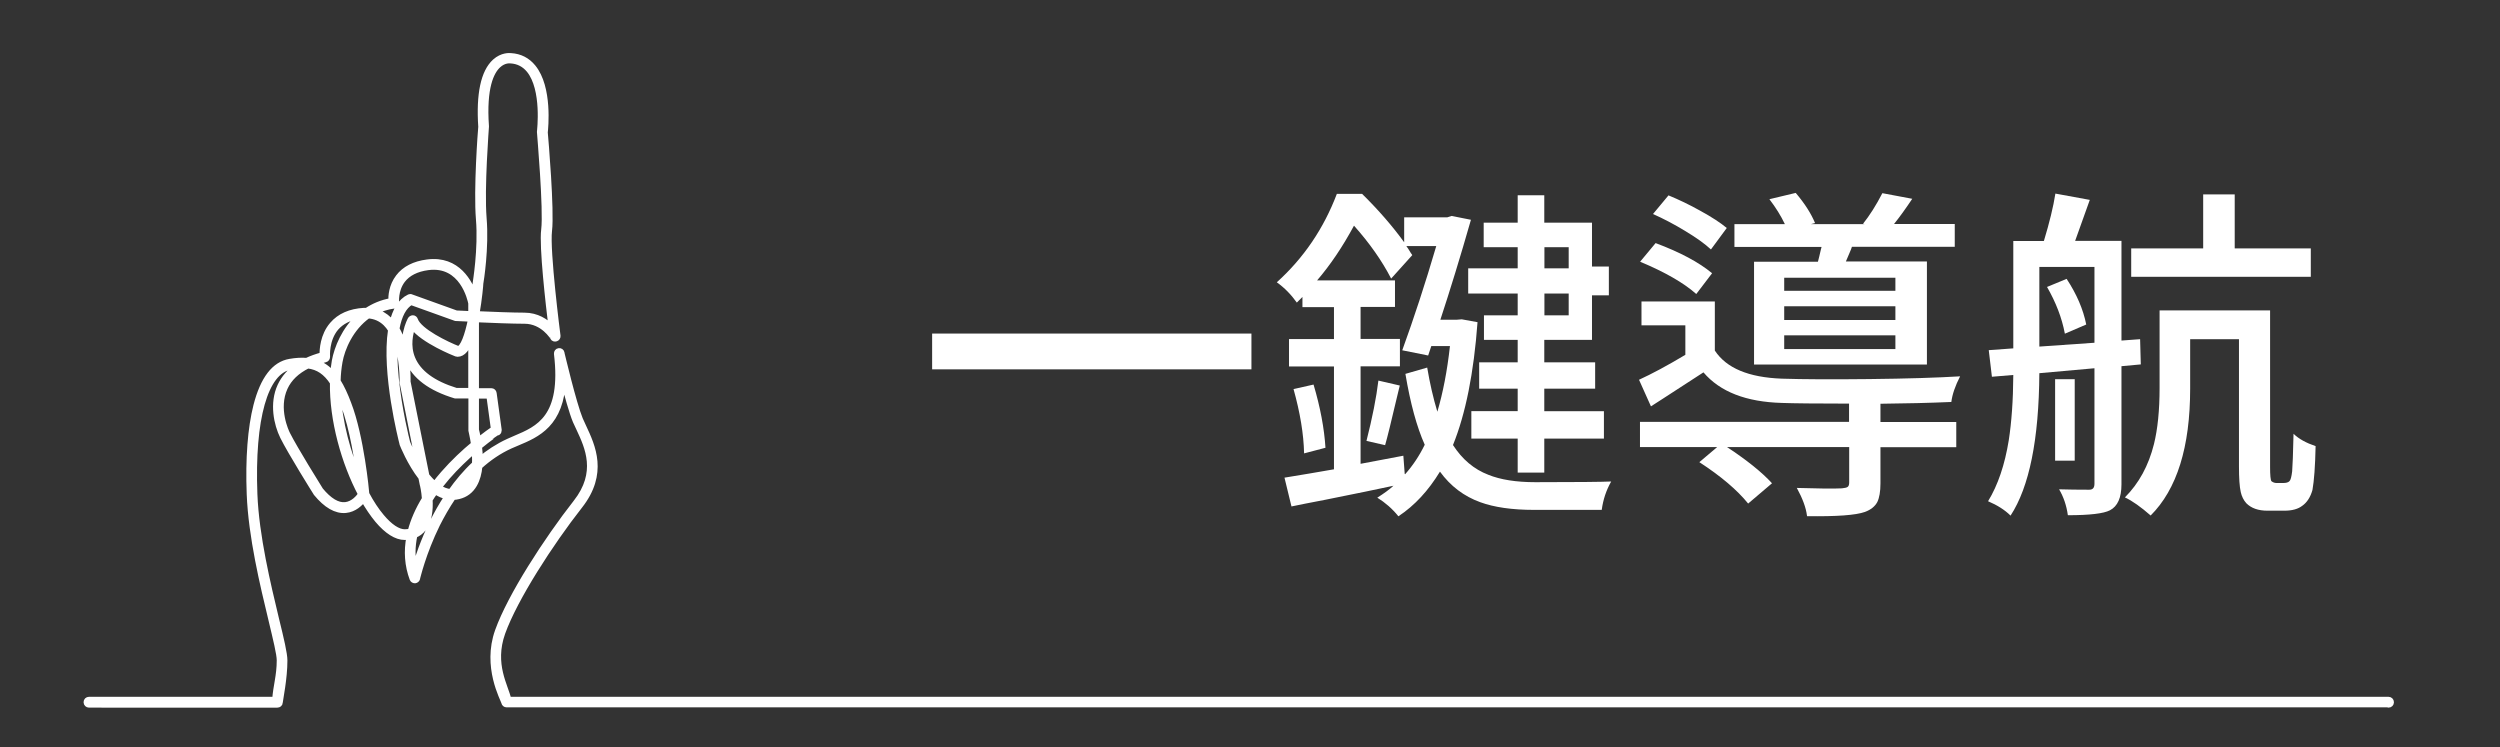
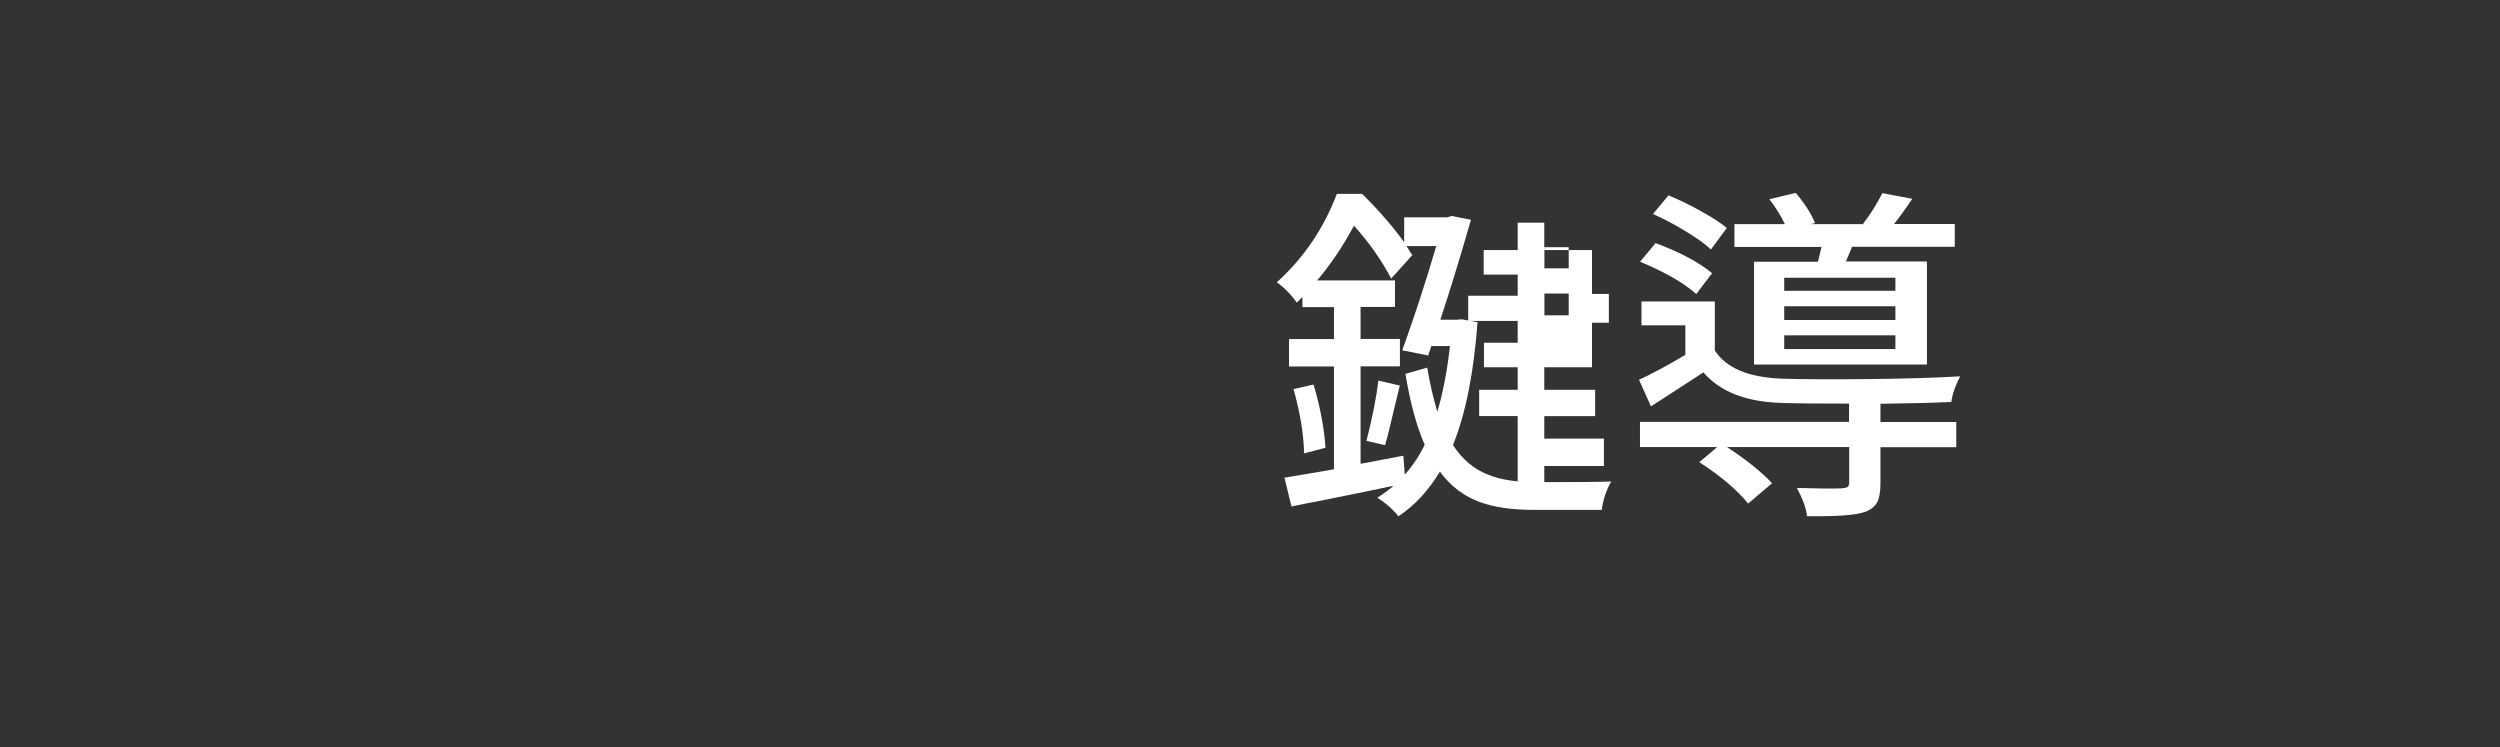
<svg xmlns="http://www.w3.org/2000/svg" id="_圖層_1" data-name="圖層 1" width="182.35" height="54.5" viewBox="0 0 182.35 54.5">
  <rect x="0" y="0" width="182.35" height="54.5" fill="#333333" stroke="none" />
  <defs>
    <style>
      .cls-1 {
        stroke-width: 0px;
      }

      .cls-1, .cls-2 {
        fill: #fff;
      }

      .cls-2 {
        stroke: #fff;
        stroke-linecap: round;
        stroke-linejoin: round;
        stroke-width: .41px;
      }
    </style>
  </defs>
  <g>
-     <path class="cls-1" d="M67.99,26.94v-2.61h23.29v2.61h-23.29Z" />
-     <path class="cls-1" d="M102,37.66c-.44-.55-.96-1-1.54-1.36.49-.31.89-.6,1.18-.87-1.11.24-2.76.58-4.96,1.02-1.14.22-1.97.38-2.48.49l-.51-2.1c1.28-.21,2.48-.41,3.61-.61v-7.5h-3.28v-2h3.28v-2.33h-2.3v-.74l-.41.41c-.41-.58-.9-1.08-1.46-1.48,1.96-1.77,3.42-3.92,4.38-6.45h1.84c1.21,1.19,2.23,2.37,3.07,3.53v-1.82h3.15l.31-.1,1.41.28c-.78,2.73-1.53,5.16-2.23,7.29h1.2l.36-.03,1.15.21c-.27,3.7-.87,6.69-1.79,8.96.67,1.04,1.53,1.77,2.58,2.17.89.36,2.03.54,3.43.54,3,0,4.84-.02,5.53-.05-.36.63-.59,1.32-.69,2.07h-4.94c-1.6,0-2.91-.19-3.92-.56-1.19-.43-2.17-1.17-2.94-2.23-.84,1.38-1.84,2.47-3.02,3.25ZM95.12,33.06c-.03-1.4-.29-2.96-.77-4.68l1.46-.33c.49,1.65.78,3.19.87,4.61l-1.56.41ZM102.49,34.59c.56-.63,1.04-1.35,1.43-2.15-.58-1.3-1.05-3.02-1.41-5.17l1.59-.46c.19,1.14.44,2.22.74,3.22.41-1.38.72-2.98.92-4.79h-1.36l-.23.69-1.89-.38c.85-2.34,1.68-4.87,2.48-7.6h-2.18c.09.12.2.29.33.51.05.07.09.12.1.15l-1.54,1.71c-.67-1.3-1.57-2.58-2.71-3.86-.82,1.52-1.71,2.85-2.69,3.99h5.68v1.94h-2.51v2.33h2.87v2h-2.87v7.11l3.12-.59.1,1.33ZM101.03,32.47l-1.36-.31c.43-1.69.72-3.16.87-4.4l1.56.36c-.05.2-.13.52-.23.95-.39,1.67-.67,2.81-.84,3.4ZM110.7,34.47v-2.48h-3.38v-2h3.38v-1.64h-2.81v-1.92h2.81v-1.64h-2.46v-1.79h2.46v-1.59h-3.61v-1.84h3.61v-1.54h-2.48v-1.79h2.48v-2h1.94v2h3.48v3.2h1.23v2.1h-1.23v3.25h-3.48v1.64h3.71v1.92h-3.71v1.64h4.35v2h-4.35v2.48h-1.94ZM112.65,19.57h1.77v-1.54h-1.77v1.54ZM112.65,23h1.77v-1.59h-1.77v1.59Z" />
+     <path class="cls-1" d="M102,37.66c-.44-.55-.96-1-1.54-1.36.49-.31.89-.6,1.18-.87-1.11.24-2.76.58-4.96,1.02-1.14.22-1.97.38-2.48.49l-.51-2.1c1.28-.21,2.48-.41,3.61-.61v-7.5h-3.28v-2h3.28v-2.33h-2.3v-.74l-.41.41c-.41-.58-.9-1.08-1.46-1.48,1.96-1.77,3.42-3.92,4.38-6.45h1.84c1.21,1.19,2.23,2.37,3.07,3.53v-1.82h3.15l.31-.1,1.41.28c-.78,2.73-1.53,5.16-2.23,7.29h1.2l.36-.03,1.15.21c-.27,3.7-.87,6.69-1.79,8.96.67,1.04,1.53,1.77,2.58,2.17.89.36,2.03.54,3.43.54,3,0,4.84-.02,5.53-.05-.36.63-.59,1.32-.69,2.07h-4.94c-1.6,0-2.91-.19-3.92-.56-1.19-.43-2.17-1.17-2.94-2.23-.84,1.38-1.84,2.47-3.02,3.25ZM95.12,33.06c-.03-1.4-.29-2.96-.77-4.68l1.46-.33c.49,1.65.78,3.19.87,4.61l-1.56.41ZM102.49,34.59c.56-.63,1.04-1.35,1.43-2.15-.58-1.3-1.05-3.02-1.41-5.17l1.59-.46c.19,1.14.44,2.22.74,3.22.41-1.38.72-2.98.92-4.79h-1.36l-.23.69-1.89-.38c.85-2.34,1.68-4.87,2.48-7.6h-2.18c.09.12.2.29.33.51.05.07.09.12.1.15l-1.54,1.71c-.67-1.3-1.57-2.58-2.71-3.86-.82,1.52-1.71,2.85-2.69,3.99h5.68v1.94h-2.51v2.33h2.87v2h-2.87v7.11l3.12-.59.1,1.33ZM101.03,32.47l-1.36-.31c.43-1.69.72-3.16.87-4.4l1.56.36c-.05.2-.13.52-.23.95-.39,1.67-.67,2.81-.84,3.4ZM110.7,34.47v-2.48h-3.38h3.38v-1.64h-2.81v-1.92h2.81v-1.64h-2.46v-1.79h2.46v-1.59h-3.61v-1.84h3.61v-1.54h-2.48v-1.79h2.48v-2h1.94v2h3.48v3.2h1.23v2.1h-1.23v3.25h-3.48v1.64h3.71v1.92h-3.71v1.64h4.35v2h-4.35v2.48h-1.94ZM112.65,19.57h1.77v-1.54h-1.77v1.54ZM112.65,23h1.77v-1.59h-1.77v1.59Z" />
    <path class="cls-1" d="M131.8,37.61c-.07-.58-.32-1.25-.74-2.02,1.6.05,2.69.06,3.28.03.2-.02.35-.05.42-.1.08-.05.12-.16.12-.33v-2.58h-8.91c1.47.97,2.56,1.85,3.28,2.64l-1.74,1.48c-.8-.99-1.99-2-3.56-3.02l1.3-1.1h-5.63v-1.84h15.25v-1.33c-2.44,0-4.07-.02-4.89-.05-2.61-.07-4.52-.81-5.73-2.23-.65.43-1.65,1.07-2.99,1.94-.38.24-.66.42-.84.54l-.87-1.94c.94-.43,2.06-1.03,3.38-1.82v-2.15h-3.2v-1.74h5.35v3.58c.84,1.28,2.46,1.96,4.89,2.05,1.54.05,3.66.06,6.37.03,2.76-.03,4.97-.1,6.63-.2-.36.7-.57,1.32-.64,1.87-1.59.07-3.31.11-5.17.13v1.33h5.53v1.84h-5.53v2.64c0,.6-.08,1.05-.23,1.36-.17.32-.47.56-.9.72-.67.24-2.07.34-4.22.31ZM123.72,21.44c-.9-.8-2.27-1.59-4.09-2.35l1.13-1.36c1.79.67,3.16,1.4,4.12,2.2l-1.15,1.51ZM124.79,18.19c-.44-.41-1.07-.86-1.87-1.34-.8-.49-1.59-.9-2.35-1.24l1.13-1.36c.75.31,1.53.68,2.33,1.13.84.46,1.48.88,1.92,1.25l-1.15,1.56ZM127.94,26.61v-7.52h4.66c.05-.19.13-.5.23-.95.02-.05.03-.09.03-.13h-6.35v-1.66h3.68c-.29-.61-.67-1.22-1.13-1.82l1.92-.46c.67.79,1.13,1.52,1.41,2.2l-.31.08h3.94l-.13-.03c.48-.6.95-1.34,1.41-2.23l2.18.41c-.48.72-.92,1.33-1.33,1.84h4.43v1.66h-7.5c-.03.1-.09.26-.18.46-.12.27-.2.48-.26.61h5.91v7.52h-12.62ZM130.14,21.21h8.11v-.95h-8.11v.95ZM130.14,23.34h8.11v-1h-8.11v1ZM130.14,25.46h8.11v-1h-8.11v1Z" />
-     <path class="cls-1" d="M146.65,37.61c-.41-.41-.96-.76-1.64-1.05.72-1.18,1.22-2.66,1.51-4.45.2-1.3.32-2.88.33-4.76l-1.56.13-.23-1.94,1.79-.13v-7.83h2.23c.41-1.35.69-2.5.84-3.46l2.51.46c-.41,1.16-.77,2.16-1.07,2.99h3.38v7.27l1.36-.1.05,1.84-1.41.13v8.62c0,.97-.28,1.6-.84,1.89-.46.24-1.48.36-3.07.36-.1-.72-.32-1.35-.64-1.89.67.02,1.4.03,2.2.03.26,0,.38-.14.38-.44v-8.42l-4.02.36c-.03,4.83-.73,8.29-2.1,10.39ZM148.75,25.28l4.02-.28v-5.53h-4.02v5.81ZM150.61,24.33c-.22-1.16-.66-2.29-1.3-3.4l1.43-.59c.73,1.11,1.21,2.22,1.43,3.33l-1.56.67ZM149.9,33.6v-5.94h1.43v5.94h-1.43ZM156.88,37.61c-.72-.63-1.35-1.08-1.89-1.33,1.02-1.02,1.73-2.32,2.12-3.89.27-1.09.41-2.46.41-4.09v-5.66h8.06v11.41c0,.61.03.96.1,1.05.12.09.24.13.36.13h.51c.2,0,.35-.04.44-.13.09-.08.15-.32.2-.72.03-.38.07-1.29.1-2.74.39.38.93.67,1.61.9-.03,1.47-.11,2.53-.23,3.2-.15.53-.4.91-.74,1.15-.31.24-.74.36-1.31.36h-1.23c-.67,0-1.18-.18-1.54-.54-.2-.22-.34-.5-.41-.82-.09-.39-.13-1.02-.13-1.89v-9.26h-3.56v3.61c0,4.25-.96,7.34-2.89,9.26ZM155.45,20.19v-2.07h5.25v-3.94h2.3v3.94h5.55v2.07h-13.1Z" />
  </g>
-   <path class="cls-2" d="M174.24,51.39H36.95c-.09,0-.16-.06-.18-.15-.06-.27-1.4-2.6-.46-5.22.91-2.55,3.56-6.64,5.7-9.37,1.72-2.19.86-4.03.23-5.38-.09-.2-.18-.39-.26-.56-.26-.62-.62-1.93-.91-3.04-.12,3.28-1.89,4.03-3.35,4.64-.17.07-.34.14-.49.21-.84.38-1.59.9-2.25,1.5-.04.47-.16.94-.38,1.32-.26.45-.64.74-1.14.86-.14.04-.28.05-.41.06-.46.68-.84,1.36-1.15,1.97-1.04,2.11-1.46,3.94-1.46,3.96-.02.08-.09.14-.17.15-.08,0-.16-.04-.19-.12-.36-.97-.44-2-.23-3.06-.11.02-.22.02-.33.02h0c-.61,0-1.29-.43-1.98-1.25-.35-.42-.7-.94-1.03-1.51-.23.3-.67.73-1.29.79-.7.07-1.43-.35-2.16-1.24,0,0,0-.01-.01-.02-.08-.12-1.87-2.99-2.42-4.1-.45-.91-.78-2.42-.19-3.7.27-.58.69-1.07,1.28-1.46-.16.01-.34.04-.52.07-1.86.31-2.84,3.78-2.63,9.28.12,3.07.97,6.57,1.58,9.12.36,1.47.61,2.52.61,3.02,0,1.29-.32,2.83-.34,3.06,0,.1-.09.17-.19.17H6.49c-.1,0-.19-.08-.19-.19s.08-.19.19-.19h13.57c.06-.97.33-1.72.33-2.87,0-.45-.27-1.54-.6-2.93-.62-2.57-1.47-6.09-1.59-9.19-.1-2.58.07-4.82.49-6.46.5-1.94,1.32-3.01,2.45-3.2.46-.08.86-.1,1.23-.07.34-.16.72-.3,1.14-.41,0-.39.04-1.42.73-2.22.53-.62,1.3-.96,2.31-1.02.07,0,.13,0,.2,0,.5-.33,1.09-.59,1.78-.71-.01-.34.03-1.09.53-1.74.45-.59,1.16-.96,2.11-1.08,2.22-.29,3.12,1.52,3.42,2.44.03-.3.06-.6.09-.9,0,0,0-.01,0-.02,0-.02.42-2.48.24-4.66-.18-2.16.14-6.46.17-6.74-.16-2.39.18-3.99,1.01-4.75.53-.48,1.08-.43,1.17-.42.66.04,1.2.32,1.61.82,1.22,1.48.9,4.46.87,4.76.04.42.49,5.71.31,7.17-.18,1.45.61,7.61.62,7.67.01.09-.04.17-.13.2-.08.03-.18,0-.22-.08,0-.01-.71-1.21-2.07-1.21-.85,0-2.38-.06-3.53-.11v5.22h1.11c.09,0,.17.07.18.16l.37,2.69c0,.07-.02.14-.08.18-.01,0-.58.38-1.36,1.02.04.29.06.62.06.95.62-.52,1.31-.97,2.07-1.32.16-.07.33-.14.5-.22,1.68-.71,3.59-1.51,3.03-6.18-.01-.1.06-.19.15-.2.1-.02.19.04.21.14,0,.04.87,3.7,1.34,4.84.07.17.16.36.25.55.67,1.43,1.59,3.4-.27,5.77-2.12,2.7-4.74,6.75-5.64,9.26-.82,2.31.24,3.9.44,4.87h137.13c.1,0,.19.08.19.19s-.08.19-.19.19ZM30.24,39.05c-.18.83-.18,1.64,0,2.42.21-.73.63-2.01,1.32-3.41.29-.58.64-1.21,1.06-1.84-.3-.06-.59-.19-.86-.38-.15.2-.29.41-.41.61.04.7-.03,1.55-.47,2.11-.17.22-.39.38-.65.48ZM26.74,36.04c.34.64.71,1.2,1.09,1.65.61.73,1.2,1.12,1.69,1.12h0c.15,0,.29-.02.42-.05.2-.78.55-1.58,1.04-2.38-.04-.58-.15-1.04-.16-1.05l-.1-.5c-.83-1.07-1.34-2.36-1.38-2.46,0,0,0-.01,0-.02-.07-.28-1.32-5.17-.83-8.29-.11-.18-.24-.34-.38-.48-.35-.34-.78-.53-1.28-.56-1.28.91-1.9,2.4-2.07,3.36-.08.45-.13.92-.14,1.42.29.46.54,1.01.78,1.65.93,2.41,1.3,6.38,1.31,6.55,0,.01,0,.02,0,.03ZM30.99,37.09c-.27.49-.47.98-.62,1.46.08-.06.16-.14.22-.22.25-.33.36-.78.39-1.24ZM23.36,35.73c.65.79,1.26,1.16,1.83,1.1.58-.06.98-.55,1.13-.78-1.21-2.28-2.1-5.42-2.05-8.15-.5-.76-1.06-1.14-1.82-1.23-.8.4-1.36.93-1.67,1.61-.7,1.53.09,3.2.18,3.38.53,1.06,2.28,3.87,2.4,4.06ZM32,35.55c.27.18.56.3.87.33.5-.71,1.08-1.41,1.76-2.04.02-.34,0-.68-.02-1-.62.53-1.33,1.2-2,1.97-.21.25-.41.49-.6.73ZM31.22,35.39c.02.11.06.28.08.49.06-.08.12-.17.18-.25-.09-.07-.18-.15-.26-.24ZM34.55,34.43c-.45.45-.84.93-1.2,1.41,0,0,.02,0,.03,0,.4-.1.7-.33.91-.69.12-.21.21-.46.26-.71ZM31.08,34.66c.19.24.41.47.63.66.19-.25.4-.51.62-.76.75-.86,1.55-1.6,2.23-2.16-.08-.56-.19-.97-.19-.98,0-.02,0-.03,0-.05v-2.51h-1.11s-.04,0-.05,0c-1.82-.55-2.98-1.42-3.45-2.59-.61-1.5.15-2.92.18-2.97.04-.06.11-.1.18-.1.07,0,.14.06.16.13.28.83,2.32,1.8,3.14,2.12.35-.05.68-.97.93-2.19-.63-.03-1.08-.05-1.09-.05-.02,0-.04,0-.05-.01l-3.23-1.16c-.52.3-.87.95-1.05,1.94.85,1.45.82,3.6.81,3.86l1.37,6.83ZM24.65,28.59c.09,2.16.73,4.55,1.61,6.48-.17-1.35-.54-3.83-1.18-5.48-.14-.37-.28-.7-.43-1ZM29.7,32.25c.04.1.35.86.85,1.66l-1.2-6.02s0-.03,0-.04c0-.02.05-1.81-.53-3.2-.07.81-.05,1.79.06,2.92.23,2.32.78,4.51.83,4.69ZM34.73,31.35c.02.09.1.38.16.78.53-.43.94-.72,1.12-.84l-.33-2.42h-.95v2.48ZM33.27,28.5h1.09v-3.87c-.27.81-.6,1.19-.99,1.19-.02,0-.05,0-.07-.01-.11-.04-2.43-.96-3.2-2-.17.48-.4,1.4-.02,2.33.43,1.05,1.5,1.84,3.19,2.36ZM23.02,26.43c.51.16.92.46,1.27.88.02-.34.07-.67.12-.99.17-.92.71-2.29,1.8-3.26-.73.1-1.3.39-1.7.85-.74.87-.64,2.09-.64,2.11,0,.09-.05.18-.14.2-.25.06-.49.14-.72.22ZM34.76,22.9c1.14.05,2.65.11,3.49.11.92,0,1.58.46,1.96.85-.2-1.65-.69-5.89-.53-7.11.18-1.45-.31-7.05-.31-7.11,0-.01,0-.03,0-.04,0-.03.38-3.09-.78-4.5-.35-.42-.8-.65-1.35-.68,0,0-.01,0-.02,0-.02,0-.45-.06-.88.34-.51.47-1.08,1.62-.88,4.45,0,0,0,.02,0,.03,0,.04-.35,4.5-.17,6.69.18,2.16-.21,4.58-.24,4.74,0,.11-.09,1.13-.28,2.22ZM27.34,22.72c.39.1.74.3,1.05.6.08.08.15.16.22.24.21-.88.59-1.58,1.24-1.89.05-.02.1-.03.15,0l3.28,1.18c.11,0,.52.03,1.08.05v-.78c-.05-.26-.63-2.95-3.14-2.62-.84.11-1.47.43-1.86.94-.56.74-.45,1.64-.45,1.65.01.1-.06.2-.16.21-.53.07-.99.23-1.4.44Z" />
</svg>